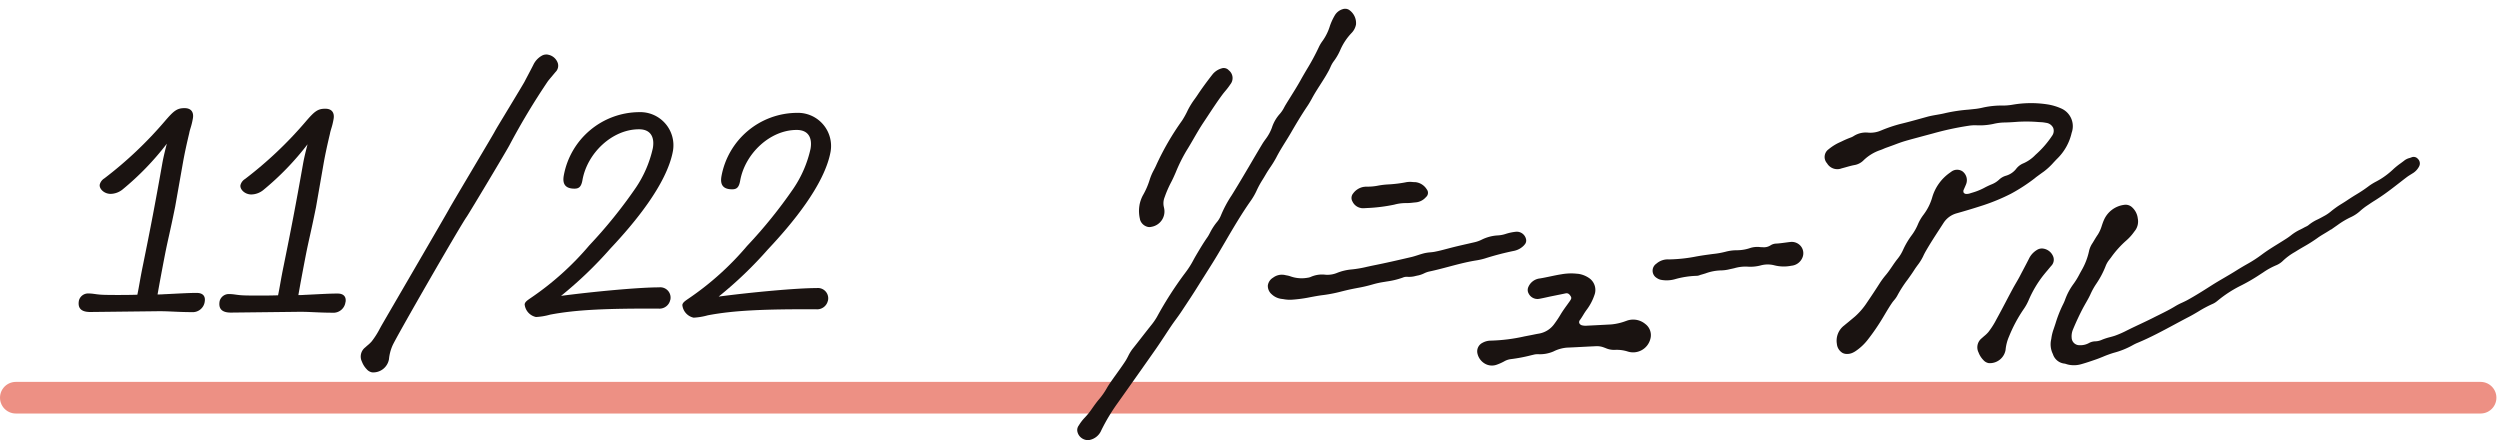
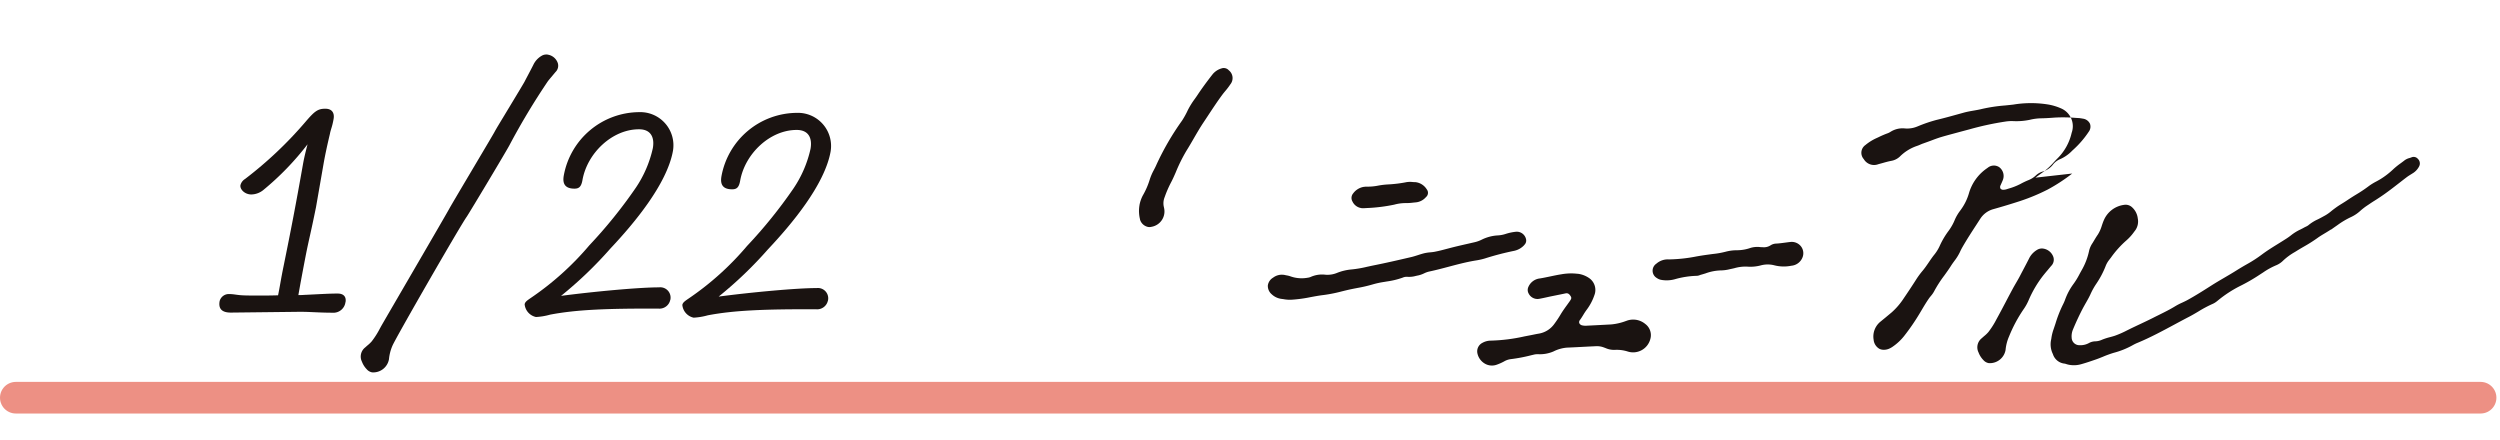
<svg xmlns="http://www.w3.org/2000/svg" width="284" height="50.006" viewBox="0 0 284 50.006">
  <defs>
    <clipPath id="clip-path">
      <rect id="長方形_1672" data-name="長方形 1672" width="283.592" height="49.006" transform="translate(0 0)" fill="none" />
    </clipPath>
  </defs>
  <g id="グループ_2241" data-name="グループ 2241" transform="translate(-1675 -1192)">
    <g id="グループ_2195" data-name="グループ 2195" transform="translate(1675 1193)">
      <g id="グループ_2194" data-name="グループ 2194" clip-path="url(#clip-path)">
        <line id="線_463" data-name="線 463" x2="280" transform="translate(1.796 44.179)" fill="none" stroke="#ed9084" stroke-linecap="round" stroke-linejoin="round" stroke-width="3.592" />
-         <path id="パス_10657" data-name="パス 10657" d="M231.223,19.182c.31-.228.631-.465.951-.69a7.369,7.369,0,0,0,1.116-1.038c.126-.134.256-.274.387-.406a5.93,5.93,0,0,0,1.664-2.964,2.2,2.2,0,0,0-1.227-2.78,6.092,6.092,0,0,0-1.526-.446,12.283,12.283,0,0,0-3.817.013l-.07.011a6.69,6.69,0,0,1-1.052.108,10.029,10.029,0,0,0-2.341.219,7.651,7.651,0,0,1-.781.148c-.313.037-.632.07-.941.1a18.248,18.248,0,0,0-2.6.391c-.31.078-.634.135-.948.189-.366.064-.745.13-1.115.231l-.724.2c-.764.212-1.553.43-2.334.617a16.207,16.207,0,0,0-2.14.724l-.072.028a2.987,2.987,0,0,1-1.421.23,2.554,2.554,0,0,0-1.594.353l-.06.036a1.574,1.574,0,0,1-.284.147,10.719,10.719,0,0,0-1.06.453l-.178.083a5.524,5.524,0,0,0-1.318.812,1.073,1.073,0,0,0-.186,1.6,1.352,1.352,0,0,0,1.652.577c.161-.042.321-.087.481-.132.314-.089.638-.181.959-.242a1.9,1.9,0,0,0,1-.488,5.035,5.035,0,0,1,1.911-1.2c.144-.047.281-.1.415-.162.118-.05.231-.1.346-.137.279-.1.558-.2.827-.3.412-.156.837-.317,1.265-.443.719-.21,1.455-.4,2.167-.595l1.016-.271a33.467,33.467,0,0,1,4.042-.872,4.55,4.55,0,0,1,.863-.054,7.449,7.449,0,0,0,1.924-.149,6.007,6.007,0,0,1,1.193-.166c.482-.007.989-.033,1.6-.082a16.923,16.923,0,0,1,2.352.028l.481.028.127.019c.094.014.187.028.281.046a1.03,1.03,0,0,1,.791.575.955.955,0,0,1-.138.909,10.765,10.765,0,0,1-1.695,1.984l-.187.171a4.249,4.249,0,0,1-1.339.946,1.989,1.989,0,0,0-.86.652,2.271,2.271,0,0,1-1.135.765,1.891,1.891,0,0,0-.781.438,2.7,2.7,0,0,1-.914.567,8.956,8.956,0,0,0-.83.4,7.069,7.069,0,0,1-1.377.541l-.228.073a1.192,1.192,0,0,1-.328.053.4.4,0,0,1-.352-.129.406.406,0,0,1,.012-.382c.03-.072.062-.143.094-.215.055-.123.112-.251.163-.381a1.249,1.249,0,0,0-.423-1.465,1.1,1.1,0,0,0-1.293.073c-.029.019-.058.039-.086.06l-.027.02a5.174,5.174,0,0,0-2.027,2.831,5.987,5.987,0,0,1-.915,1.857l-.055.078a5.035,5.035,0,0,0-.612,1.02,5.882,5.882,0,0,1-.727,1.305,9.008,9.008,0,0,0-.981,1.65,4.649,4.649,0,0,1-.617,1.023c-.236.289-.447.6-.651.9-.215.316-.437.642-.684.937a9.29,9.29,0,0,0-.729.983c-.507.8-1.035,1.586-1.438,2.178a7.9,7.9,0,0,1-1.361,1.585c-.235.2-.481.4-.719.6-.168.137-.336.273-.5.412a2.17,2.17,0,0,0-.834,2.106,1.322,1.322,0,0,0,.653,1.023,1.094,1.094,0,0,0,.322.1,1.512,1.512,0,0,0,.909-.173,2.092,2.092,0,0,0,.243-.143,5.951,5.951,0,0,0,1.328-1.226,24.334,24.334,0,0,0,1.807-2.635l.158-.266c.27-.454.548-.923.852-1.362.067-.1.141-.187.22-.283a2.955,2.955,0,0,0,.375-.534,13.408,13.408,0,0,1,1.158-1.8c.259-.36.526-.731.768-1.114.113-.179.242-.355.366-.526a5.662,5.662,0,0,0,.629-1,6.875,6.875,0,0,1,.324-.631c.494-.855,1.041-1.7,1.571-2.513.137-.212.275-.423.411-.635a2.585,2.585,0,0,1,1.512-1.126c1.02-.286,2.058-.6,3.085-.936a22.279,22.279,0,0,0,3.067-1.28,19.694,19.694,0,0,0,2.8-1.827" fill="#1a1311" />
+         <path id="パス_10657" data-name="パス 10657" d="M231.223,19.182c.31-.228.631-.465.951-.69a7.369,7.369,0,0,0,1.116-1.038c.126-.134.256-.274.387-.406a5.93,5.93,0,0,0,1.664-2.964,2.2,2.2,0,0,0-1.227-2.78,6.092,6.092,0,0,0-1.526-.446,12.283,12.283,0,0,0-3.817.013l-.07.011c-.313.037-.632.07-.941.1a18.248,18.248,0,0,0-2.6.391c-.31.078-.634.135-.948.189-.366.064-.745.13-1.115.231l-.724.2c-.764.212-1.553.43-2.334.617a16.207,16.207,0,0,0-2.14.724l-.072.028a2.987,2.987,0,0,1-1.421.23,2.554,2.554,0,0,0-1.594.353l-.06.036a1.574,1.574,0,0,1-.284.147,10.719,10.719,0,0,0-1.06.453l-.178.083a5.524,5.524,0,0,0-1.318.812,1.073,1.073,0,0,0-.186,1.6,1.352,1.352,0,0,0,1.652.577c.161-.042.321-.087.481-.132.314-.089.638-.181.959-.242a1.9,1.9,0,0,0,1-.488,5.035,5.035,0,0,1,1.911-1.2c.144-.047.281-.1.415-.162.118-.05.231-.1.346-.137.279-.1.558-.2.827-.3.412-.156.837-.317,1.265-.443.719-.21,1.455-.4,2.167-.595l1.016-.271a33.467,33.467,0,0,1,4.042-.872,4.55,4.55,0,0,1,.863-.054,7.449,7.449,0,0,0,1.924-.149,6.007,6.007,0,0,1,1.193-.166c.482-.007.989-.033,1.6-.082a16.923,16.923,0,0,1,2.352.028l.481.028.127.019c.094.014.187.028.281.046a1.03,1.03,0,0,1,.791.575.955.955,0,0,1-.138.909,10.765,10.765,0,0,1-1.695,1.984l-.187.171a4.249,4.249,0,0,1-1.339.946,1.989,1.989,0,0,0-.86.652,2.271,2.271,0,0,1-1.135.765,1.891,1.891,0,0,0-.781.438,2.7,2.7,0,0,1-.914.567,8.956,8.956,0,0,0-.83.4,7.069,7.069,0,0,1-1.377.541l-.228.073a1.192,1.192,0,0,1-.328.053.4.4,0,0,1-.352-.129.406.406,0,0,1,.012-.382c.03-.072.062-.143.094-.215.055-.123.112-.251.163-.381a1.249,1.249,0,0,0-.423-1.465,1.1,1.1,0,0,0-1.293.073c-.029.019-.058.039-.086.06l-.027.02a5.174,5.174,0,0,0-2.027,2.831,5.987,5.987,0,0,1-.915,1.857l-.055.078a5.035,5.035,0,0,0-.612,1.02,5.882,5.882,0,0,1-.727,1.305,9.008,9.008,0,0,0-.981,1.65,4.649,4.649,0,0,1-.617,1.023c-.236.289-.447.6-.651.9-.215.316-.437.642-.684.937a9.29,9.29,0,0,0-.729.983c-.507.8-1.035,1.586-1.438,2.178a7.9,7.9,0,0,1-1.361,1.585c-.235.2-.481.4-.719.6-.168.137-.336.273-.5.412a2.17,2.17,0,0,0-.834,2.106,1.322,1.322,0,0,0,.653,1.023,1.094,1.094,0,0,0,.322.1,1.512,1.512,0,0,0,.909-.173,2.092,2.092,0,0,0,.243-.143,5.951,5.951,0,0,0,1.328-1.226,24.334,24.334,0,0,0,1.807-2.635l.158-.266c.27-.454.548-.923.852-1.362.067-.1.141-.187.22-.283a2.955,2.955,0,0,0,.375-.534,13.408,13.408,0,0,1,1.158-1.8c.259-.36.526-.731.768-1.114.113-.179.242-.355.366-.526a5.662,5.662,0,0,0,.629-1,6.875,6.875,0,0,1,.324-.631c.494-.855,1.041-1.7,1.571-2.513.137-.212.275-.423.411-.635a2.585,2.585,0,0,1,1.512-1.126c1.02-.286,2.058-.6,3.085-.936a22.279,22.279,0,0,0,3.067-1.28,19.694,19.694,0,0,0,2.8-1.827" fill="#1a1311" />
        <path id="パス_10658" data-name="パス 10658" d="M274.683,17.062a.626.626,0,0,0-.749-.182c-.067.026-.137.048-.207.07a1.627,1.627,0,0,0-.552.252c-.151.121-.311.238-.466.351a8.085,8.085,0,0,0-.794.635,9.013,9.013,0,0,1-1.455,1.136c-.165.1-.342.2-.513.292a6.712,6.712,0,0,0-.789.478,15.445,15.445,0,0,1-1.419.959c-.274.166-.585.355-1.138.725-.165.111-.338.218-.505.322-.239.149-.487.3-.723.473-.3.215-.46.346-.589.452a4.466,4.466,0,0,1-.832.551c-.474.265-.666.352-.792.41a4.763,4.763,0,0,0-.963.627,1.579,1.579,0,0,1-.249.136c-.063.03-.126.06-.187.094-.142.081-.292.157-.437.23a5.264,5.264,0,0,0-1.031.631,6.6,6.6,0,0,1-.7.491l-.021.013c-.267.172-.542.342-.808.507-.6.371-1.215.753-1.79,1.181a14.54,14.54,0,0,1-1.738,1.125c-.325.185-.694.4-1.191.71-.449.284-.916.557-1.368.821-.495.29-1.006.589-1.5.905-.858.549-1.772,1.128-2.7,1.637-.183.1-.378.191-.566.278a7.212,7.212,0,0,0-.781.4c-.61.378-1.265.7-1.9,1.016q-.3.146-.59.294c-.513.26-1.044.51-1.557.752-.389.183-.792.373-1.185.566l-.254.126a10.867,10.867,0,0,1-1.4.615c-.176.058-.36.108-.538.156a6.68,6.68,0,0,0-.91.293,1.982,1.982,0,0,1-.758.185,1.549,1.549,0,0,0-.744.2,2.019,2.019,0,0,1-1.063.24.875.875,0,0,1-.889-.832,1.972,1.972,0,0,1,.122-.889c.369-.9.776-1.766,1.209-2.584.1-.179.2-.36.3-.534.18-.316.367-.643.52-.986a7.85,7.85,0,0,1,.677-1.2,10.193,10.193,0,0,0,1-1.886,2.8,2.8,0,0,1,.352-.676q.144-.185.286-.371a11.111,11.111,0,0,1,1.745-1.941,5.585,5.585,0,0,0,.891-.991l.151-.2a1.733,1.733,0,0,0,.258-1.3,2.015,2.015,0,0,0-.707-1.328,1.067,1.067,0,0,0-.857-.224A2.906,2.906,0,0,0,239,24.008c-.091.2-.163.418-.233.623a4.012,4.012,0,0,1-.466,1.037c-.153.218-.29.448-.423.67-.049.083-.1.167-.15.25l-.01.016a2.616,2.616,0,0,0-.39.858,7.542,7.542,0,0,1-.883,2.292q-.109.193-.214.39a8.273,8.273,0,0,1-.673,1.1,6.985,6.985,0,0,0-.97,1.818,4.36,4.36,0,0,1-.214.49,13.881,13.881,0,0,0-.867,2.195c-.074.225-.148.449-.226.673a5.057,5.057,0,0,0-.256,1.087,2.5,2.5,0,0,0,.185,1.719,1.547,1.547,0,0,0,1.305,1.078,1.036,1.036,0,0,1,.211.053,2.584,2.584,0,0,0,.423.1,3,3,0,0,0,1.292-.089c.538-.15,1.074-.334,1.6-.516.3-.1.59-.22.873-.335a12.333,12.333,0,0,1,1.208-.439,9.158,9.158,0,0,0,2.185-.883,4.738,4.738,0,0,1,.558-.266c1.427-.594,2.8-1.335,4.135-2.052.541-.291,1.1-.592,1.655-.879.366-.189.724-.4,1.071-.607a13.34,13.34,0,0,1,1.663-.883,2.138,2.138,0,0,0,.492-.317l.049-.038a13.634,13.634,0,0,1,2.469-1.626,20.387,20.387,0,0,0,2.324-1.337l.389-.253a8.2,8.2,0,0,1,1.527-.83,2.421,2.421,0,0,0,.723-.5,6.965,6.965,0,0,1,1.336-.979l.192-.119c.266-.166.542-.327.81-.483a17.106,17.106,0,0,0,1.535-.969c.27-.2.567-.376.854-.549.169-.1.344-.206.513-.315l.166-.105a.248.248,0,0,0,.086-.037h0l.015-.01.282-.2.382-.266a9.255,9.255,0,0,1,1.53-.912A4.143,4.143,0,0,0,268.078,23a7.092,7.092,0,0,1,.927-.713c.493-.334.6-.4.72-.474s.245-.152.7-.455c.734-.489,1.437-1.037,2.118-1.566.28-.218.56-.436.842-.65.167-.126.344-.237.532-.353l.246-.155a1.937,1.937,0,0,0,.652-.738.714.714,0,0,0-.133-.837" fill="#1a1311" />
-         <path id="パス_10659" data-name="パス 10659" d="M149.044,10.166l.139-.248c.25-.441.53-.876.8-1.3.33-.513.67-1.045.967-1.6.066-.124.124-.252.181-.375a3.267,3.267,0,0,1,.337-.622,6.318,6.318,0,0,0,.785-1.335,6.648,6.648,0,0,1,1.28-1.934,1.874,1.874,0,0,0,.508-.964v0a1.811,1.811,0,0,0-.808-1.679.851.851,0,0,0-.7-.068,1.568,1.568,0,0,0-.929.754,6.5,6.5,0,0,0-.53,1.166,5.849,5.849,0,0,1-.819,1.669,4.066,4.066,0,0,0-.44.734,25.432,25.432,0,0,1-1.356,2.512c-.235.4-.48.812-.707,1.226-.336.605-.711,1.205-1.073,1.785-.2.324-.413.66-.614.993-.062.1-.121.209-.179.315a3.513,3.513,0,0,1-.487.731,4.316,4.316,0,0,0-.914,1.587,5.089,5.089,0,0,1-.689,1.262l-.074.1c-.108.152-.221.31-.321.476-.45.747-.9,1.51-1.331,2.249-.635,1.078-1.29,2.194-1.96,3.277-.062.1-.127.206-.191.309a13.318,13.318,0,0,0-1.221,2.282,2.8,2.8,0,0,1-.5.813,6.654,6.654,0,0,0-.739,1.152l-.064.12a3.449,3.449,0,0,1-.222.38c-.442.626-.836,1.29-1.218,1.932l-.046.078c-.118.2-.23.4-.338.6a9.844,9.844,0,0,1-.83,1.321A41.175,41.175,0,0,0,131.43,35a7.267,7.267,0,0,1-.666.958c-.342.428-.685.868-1.017,1.293-.358.461-.729.938-1.1,1.4a4.916,4.916,0,0,0-.5.829c-.071.138-.146.28-.224.413-.2.333-.619.924-1.028,1.494-.448.625-.911,1.271-1.125,1.645a8.132,8.132,0,0,1-.9,1.306c-.278.321-.523.668-.76,1l-.052.074a7.854,7.854,0,0,1-.867,1.072,4.942,4.942,0,0,0-.621.816l-.025.037a.884.884,0,0,0-.172.569,1.2,1.2,0,0,0,.491.851,1.218,1.218,0,0,0,.536.226,1.1,1.1,0,0,0,.408-.01,1.84,1.84,0,0,0,1.305-1.1,21.563,21.563,0,0,1,1.858-3.092l.828-1.167c1.159-1.636,2.6-3.672,3.542-5.022.342-.491.675-1,1-1.49.241-.368.489-.748.741-1.118.166-.246.345-.491.519-.729.208-.285.423-.58.621-.882l.447-.676c.46-.693.935-1.41,1.381-2.131.293-.472.6-.949.888-1.411.489-.773,1-1.572,1.472-2.375q.378-.641.754-1.283c.914-1.566,1.862-3.186,2.925-4.692a7.377,7.377,0,0,0,.715-1.265,10.538,10.538,0,0,1,.653-1.172c.11-.181.226-.369.334-.558.16-.277.341-.55.518-.814a11.453,11.453,0,0,0,.687-1.124c.3-.588.657-1.161,1-1.715.218-.349.444-.711.655-1.075.49-.848,1.147-1.961,1.882-3.052.191-.283.359-.584.521-.874" fill="#1a1311" />
        <path id="パス_10660" data-name="パス 10660" d="M186.9,35.8a2.143,2.143,0,0,0-2.153-.346l-.058.019a6.363,6.363,0,0,1-1.643.381l-.65.035c-.641.034-1.306.07-1.958.1l-.123.005a1.782,1.782,0,0,1-.588-.034.461.461,0,0,1-.325-.262.384.384,0,0,1,.082-.349c.14-.188.261-.387.379-.579a6.612,6.612,0,0,1,.422-.632,5.923,5.923,0,0,0,.835-1.6,1.636,1.636,0,0,0-.529-1.9,2.875,2.875,0,0,0-1.353-.538l-.02,0-.333-.028a6.406,6.406,0,0,0-1.537.091c-.421.067-.841.155-1.248.241-.377.079-.767.162-1.153.225a1.611,1.611,0,0,0-1.332.987.821.821,0,0,0,.041.732,1.121,1.121,0,0,0,1.194.6c.271-.049.545-.109.808-.167.153-.033.3-.066.455-.1l.647-.131c.353-.07.717-.143,1.073-.22.258-.056.422.035.606.336.12.2.041.327-.136.578l-.259.362c-.246.34-.5.692-.724,1.058a12.808,12.808,0,0,1-.77,1.161,2.7,2.7,0,0,1-1.775,1.08c-.2.033-.4.074-.593.114-.127.026-.252.051-.379.075l-.613.118a19.7,19.7,0,0,1-3.846.484,1.967,1.967,0,0,0-.947.254,1.083,1.083,0,0,0-.577,1.113,1.776,1.776,0,0,0,.819,1.221,1.586,1.586,0,0,0,1.366.154,5.547,5.547,0,0,0,.851-.375,2.006,2.006,0,0,1,.736-.261,18.139,18.139,0,0,0,2.364-.448l.351-.083a1.94,1.94,0,0,1,.465-.032,3.893,3.893,0,0,0,1.707-.316,4.124,4.124,0,0,1,1.53-.433q.922-.04,1.843-.09.75-.039,1.5-.074a2.216,2.216,0,0,1,.853.146l.167.061a2.387,2.387,0,0,0,1.077.213,4.07,4.07,0,0,1,1.412.171,2.021,2.021,0,0,0,2.616-1.4A1.582,1.582,0,0,0,186.9,35.8" fill="#1a1311" />
        <path id="パス_10661" data-name="パス 10661" d="M173.145,26.839a.684.684,0,0,0,.222-.626,1.08,1.08,0,0,0-1.11-.89,5.55,5.55,0,0,0-1.214.251,3.487,3.487,0,0,1-.918.17,4.663,4.663,0,0,0-1.8.481,3.536,3.536,0,0,1-.8.288l-.771.177c-.6.136-1.215.277-1.82.43-.19.048-.379.1-.569.148-.462.123-.941.25-1.418.338-.152.028-.3.043-.467.059a4.957,4.957,0,0,0-.6.084c-.282.063-.557.152-.822.238-.243.078-.495.159-.744.217-1.534.358-2.921.678-4.346.96-.226.045-.451.1-.676.144a12.726,12.726,0,0,1-1.747.3,5.794,5.794,0,0,0-1.674.4,2.853,2.853,0,0,1-1.3.2,3.172,3.172,0,0,0-1.687.256,1.241,1.241,0,0,1-.328.085l-.037.007a3.807,3.807,0,0,1-1.976-.181,2.416,2.416,0,0,0-.367-.089c-.065-.012-.13-.024-.194-.04a1.653,1.653,0,0,0-1.364.3,1.218,1.218,0,0,0-.591.88,1.237,1.237,0,0,0,.423.989,1.972,1.972,0,0,0,1.125.538c.062.01.125.018.19.024a3.9,3.9,0,0,0,1.045.065,15.761,15.761,0,0,0,2.093-.292c.484-.089.984-.182,1.479-.239a16.493,16.493,0,0,0,2.066-.415c.345-.085.7-.173,1.053-.246.228-.048.456-.092.684-.135a15.8,15.8,0,0,0,1.76-.408,10.022,10.022,0,0,1,1.306-.282l.276-.047a8.908,8.908,0,0,0,1.814-.438,1.144,1.144,0,0,1,.542-.094,2.826,2.826,0,0,0,.955-.1c.094-.021.187-.042.282-.06a2.987,2.987,0,0,0,.661-.234,2.73,2.73,0,0,1,.549-.2c.756-.158,1.513-.359,2.246-.554.95-.252,1.933-.513,2.917-.682l.121-.02a7.56,7.56,0,0,0,1.078-.238,31.939,31.939,0,0,1,3.34-.869,2.159,2.159,0,0,0,1.12-.645" fill="#1a1311" />
        <path id="パス_10662" data-name="パス 10662" d="M129.5,23.925a1.208,1.208,0,0,0,.926.858.949.949,0,0,0,.389-.019,1.771,1.771,0,0,0,1.413-2.183c0-.017-.006-.035-.01-.051a1.84,1.84,0,0,1,.089-1.141,12.349,12.349,0,0,1,.7-1.623c.2-.371.369-.753.554-1.179a18.173,18.173,0,0,1,1.222-2.466c.289-.46.565-.936.832-1.4.352-.607.716-1.235,1.112-1.827q.258-.387.514-.776c.511-.775,1.039-1.577,1.6-2.337.115-.156.242-.31.366-.459a7.19,7.19,0,0,0,.559-.739,1.125,1.125,0,0,0-.168-1.592.771.771,0,0,0-.828-.221,2.054,2.054,0,0,0-1.043.7c-.665.853-1.2,1.584-1.675,2.3-.1.155-.211.307-.318.46a8.836,8.836,0,0,0-.785,1.257,9.665,9.665,0,0,1-.666,1.212,30.464,30.464,0,0,0-2.9,4.987c-.088.209-.195.417-.3.619a6.117,6.117,0,0,0-.469,1.081,8.658,8.658,0,0,1-.8,1.837,3.874,3.874,0,0,0-.373,1.1l0,.023a3.864,3.864,0,0,0,.068,1.576" fill="#1a1311" />
        <path id="パス_10663" data-name="パス 10663" d="M203.386,26.488c-.2.021-.394.048-.591.074-.334.045-.679.091-1.018.109a1.256,1.256,0,0,0-.661.212,1.386,1.386,0,0,1-.87.2c-.1,0-.193-.008-.289-.013a2.715,2.715,0,0,0-1.1.092,4.7,4.7,0,0,1-1.5.266,5.016,5.016,0,0,0-1.321.167,9.54,9.54,0,0,1-1.434.256c-.134.017-.267.034-.4.053-.425.058-.808.112-1.193.177l-.278.048a17.459,17.459,0,0,1-3.136.34,1.976,1.976,0,0,0-1.437.489.959.959,0,0,0,.068,1.631,1.24,1.24,0,0,0,.557.214l.072.012a3.475,3.475,0,0,0,1.408-.095,10.087,10.087,0,0,1,2.489-.387.951.951,0,0,0,.345-.078c.039-.014.077-.029.117-.04.181-.049.362-.105.537-.159a5.446,5.446,0,0,1,1.705-.336,4.534,4.534,0,0,0,1.054-.14l.129-.027c.128-.027.256-.057.384-.086a4.572,4.572,0,0,1,1.424-.181,4.6,4.6,0,0,0,1.593-.142,3.018,3.018,0,0,1,1.512-.008,4.34,4.34,0,0,0,1.949.051,1.5,1.5,0,0,0,1.281-.991,1.274,1.274,0,0,0-.206-1.228,1.339,1.339,0,0,0-1.2-.479" fill="#1a1311" />
        <path id="パス_10664" data-name="パス 10664" d="M232.144,27.246a1.033,1.033,0,0,0-.745.147,2.334,2.334,0,0,0-.92,1.018c-.19.377-.39.757-.585,1.124-.142.27-.285.539-.425.811s-.3.541-.449.8c-.116.2-.236.406-.349.613-.269.5-.535,1-.792,1.493-.317.6-.644,1.229-.98,1.835l-.1.183a9.177,9.177,0,0,1-.925,1.458,3.686,3.686,0,0,1-.458.44c-.092.079-.187.16-.277.246a1.31,1.31,0,0,0-.376,1.626,2.461,2.461,0,0,0,.541.855,1.052,1.052,0,0,0,.592.351.853.853,0,0,0,.136.01,1.817,1.817,0,0,0,1.8-1.494,5,5,0,0,1,.4-1.552,16.172,16.172,0,0,1,1.635-3.059,5.677,5.677,0,0,0,.584-1.041,12.58,12.58,0,0,1,1.7-2.866c.162-.2.327-.4.492-.594q.18-.213.357-.427a1,1,0,0,0,.271-1,1.434,1.434,0,0,0-1.12-.975" fill="#1a1311" />
        <path id="パス_10665" data-name="パス 10665" d="M154.615,22.637a1.534,1.534,0,0,0,.355.014l.222-.014a18.955,18.955,0,0,0,3.206-.392,4.831,4.831,0,0,1,1.263-.174,6.247,6.247,0,0,0,.851-.05c.107-.011.215-.023.322-.032a1.736,1.736,0,0,0,1.158-.6.629.629,0,0,0,.092-.873,1.741,1.741,0,0,0-1.279-.823.13.13,0,0,0-.034,0c-.092,0-.192-.007-.3-.015a2.594,2.594,0,0,0-.668.01,14.5,14.5,0,0,1-2.132.264,8.584,8.584,0,0,0-1.087.129,6.216,6.216,0,0,1-1.354.123,1.277,1.277,0,0,0-.262.021l-.032,0a1.88,1.88,0,0,0-1.219.748.8.8,0,0,0-.075.92,1.31,1.31,0,0,0,.972.739" fill="#1a1311" />
        <path id="パス_10666" data-name="パス 10666" d="M62.249,5.208a1.033,1.033,0,0,0-.745.147,2.334,2.334,0,0,0-.92,1.018c-.19.377-.39.757-.585,1.124-.142.27-.285.54-.425.811s-2.928,4.866-3.081,5.127c-.116.2-.236.4-.348.613-.27.495-4.862,8.193-5.119,8.683-.317.6-7.436,12.8-7.772,13.406l-.1.183a9.3,9.3,0,0,1-.926,1.458,3.686,3.686,0,0,1-.458.44c-.092.079-.186.16-.277.246a1.311,1.311,0,0,0-.376,1.626,2.479,2.479,0,0,0,.542.855,1.059,1.059,0,0,0,.591.351.866.866,0,0,0,.137.01,1.817,1.817,0,0,0,1.8-1.494,5.019,5.019,0,0,1,.4-1.552c.448-1.025,7.734-13.676,8.427-14.63.211-.291,4.723-7.812,4.911-8.231a79.171,79.171,0,0,1,4.327-7.191c.162-.2.327-.4.492-.594q.18-.213.357-.427a1,1,0,0,0,.271-1,1.434,1.434,0,0,0-1.12-.975" fill="#1a1311" />
-         <path id="パス_10667" data-name="パス 10667" d="M23.259,33.258a1.379,1.379,0,0,1-1.478,1.2c-1.817-.007-2.666-.128-4.095-.1l-7.448.085c-1.106-.005-1.412-.512-1.275-1.29a1.076,1.076,0,0,1,1.133-.813c.4,0,.737.082,1.2.122.428.041,1.02.043,1.849.047.356,0,1.383.006,2.457-.029.2-.934.3-1.711.611-3.229.889-4.357,1.417-7.119,2.194-11.515.083-.467.179-1.012.545-2.412a31.6,31.6,0,0,1-5.03,5.2,2.218,2.218,0,0,1-1.354.5c-.751,0-1.319-.59-1.237-1.057a1.16,1.16,0,0,1,.519-.7,44.479,44.479,0,0,0,6.885-6.512c1-1.163,1.367-1.473,2.237-1.47.79,0,1.056.511.939,1.172-.165.934-.325,1.167-.414,1.672-.307,1.284-.525,2.3-.7,3.268l-.894,5.058c-.636,3.151-.8,3.618-1.181,5.563-.487,2.528-.659,3.5-.824,4.435.474,0,.8-.036.915-.035,1.516-.072,2.635-.145,3.544-.141.711,0,1,.393.9.977" fill="#1a1311" />
        <path id="パス_10668" data-name="パス 10668" d="M39.244,33.325a1.379,1.379,0,0,1-1.478,1.2c-1.816-.008-2.666-.128-4.094-.1l-7.449.085c-1.1,0-1.411-.512-1.275-1.29a1.076,1.076,0,0,1,1.133-.813c.4,0,.738.082,1.2.122.428.041,1.021.043,1.85.047.355,0,1.383.006,2.456-.029.2-.934.3-1.711.611-3.229.889-4.357,1.417-7.119,2.195-11.515.082-.467.179-1.012.545-2.412a31.6,31.6,0,0,1-5.031,5.2,2.218,2.218,0,0,1-1.354.5c-.751,0-1.319-.59-1.237-1.057a1.158,1.158,0,0,1,.52-.7,44.556,44.556,0,0,0,6.884-6.513c1-1.163,1.368-1.473,2.237-1.47.79,0,1.056.511.939,1.172-.164.934-.324,1.167-.414,1.672-.305,1.284-.525,2.3-.7,3.268L35.9,22.526c-.637,3.151-.8,3.618-1.181,5.563-.487,2.528-.659,3.5-.825,4.435.474,0,.8-.036.916-.035,1.515-.072,2.635-.144,3.543-.141.712,0,1,.393.9.977" fill="#1a1311" />
        <path id="パス_10669" data-name="パス 10669" d="M76.136,33.091a1.249,1.249,0,0,1-1.318.968c-5.847-.025-9.352.116-12.339.688a7.2,7.2,0,0,1-1.589.265A1.633,1.633,0,0,1,59.6,33.567c.048-.273.273-.427.723-.737a32.872,32.872,0,0,0,6.631-5.968,54.189,54.189,0,0,0,5.264-6.519,13.055,13.055,0,0,0,1.944-4.509c.206-1.167-.175-2.142-1.557-2.147-3.043-.013-5.9,2.7-6.438,5.774-.138.778-.41.971-.923.969-1.146-.005-1.345-.667-1.2-1.484A8.767,8.767,0,0,1,72.6,11.74a3.766,3.766,0,0,1,3.852,4.376c-.667,3.775-4.429,8.275-7.1,11.106a45.256,45.256,0,0,1-5.618,5.389c3.724-.491,8.949-.975,11.123-.966a1.171,1.171,0,0,1,1.286,1.446" fill="#1a1311" />
        <path id="パス_10670" data-name="パス 10670" d="M94.046,33.167a1.249,1.249,0,0,1-1.318.968c-5.847-.025-9.352.116-12.339.688a7.323,7.323,0,0,1-1.589.265,1.634,1.634,0,0,1-1.286-1.446c.048-.272.273-.427.723-.736a32.85,32.85,0,0,0,6.631-5.969,54.094,54.094,0,0,0,5.264-6.518,13.056,13.056,0,0,0,1.944-4.509c.206-1.167-.175-2.142-1.557-2.148-3.043-.012-5.895,2.7-6.438,5.775-.138.778-.41.971-.923.969-1.146-.005-1.345-.668-1.2-1.485a8.767,8.767,0,0,1,8.55-7.2,3.766,3.766,0,0,1,3.852,4.376c-.667,3.775-4.429,8.275-7.1,11.106a45.075,45.075,0,0,1-5.619,5.388c3.725-.49,8.95-.974,11.124-.965a1.171,1.171,0,0,1,1.286,1.446" fill="#1a1311" />
      </g>
    </g>
    <rect id="長方形_1695" data-name="長方形 1695" width="284" height="50" transform="translate(1675 1192)" fill="none" />
  </g>
</svg>